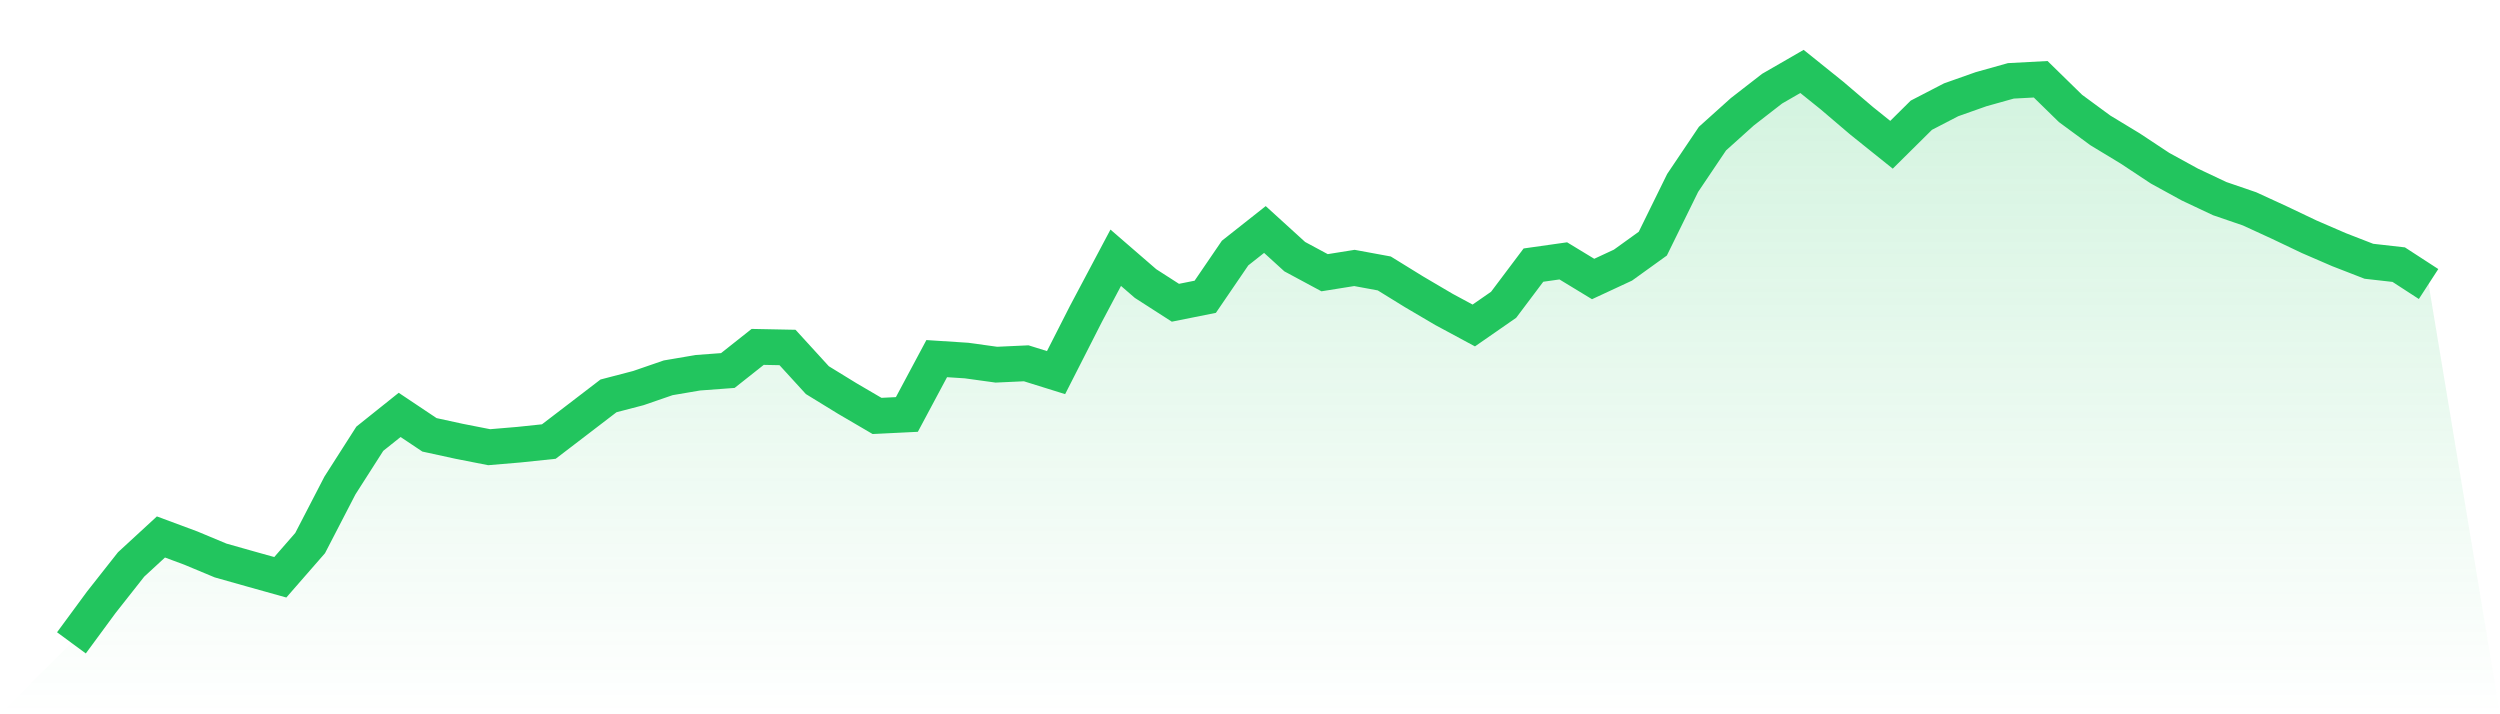
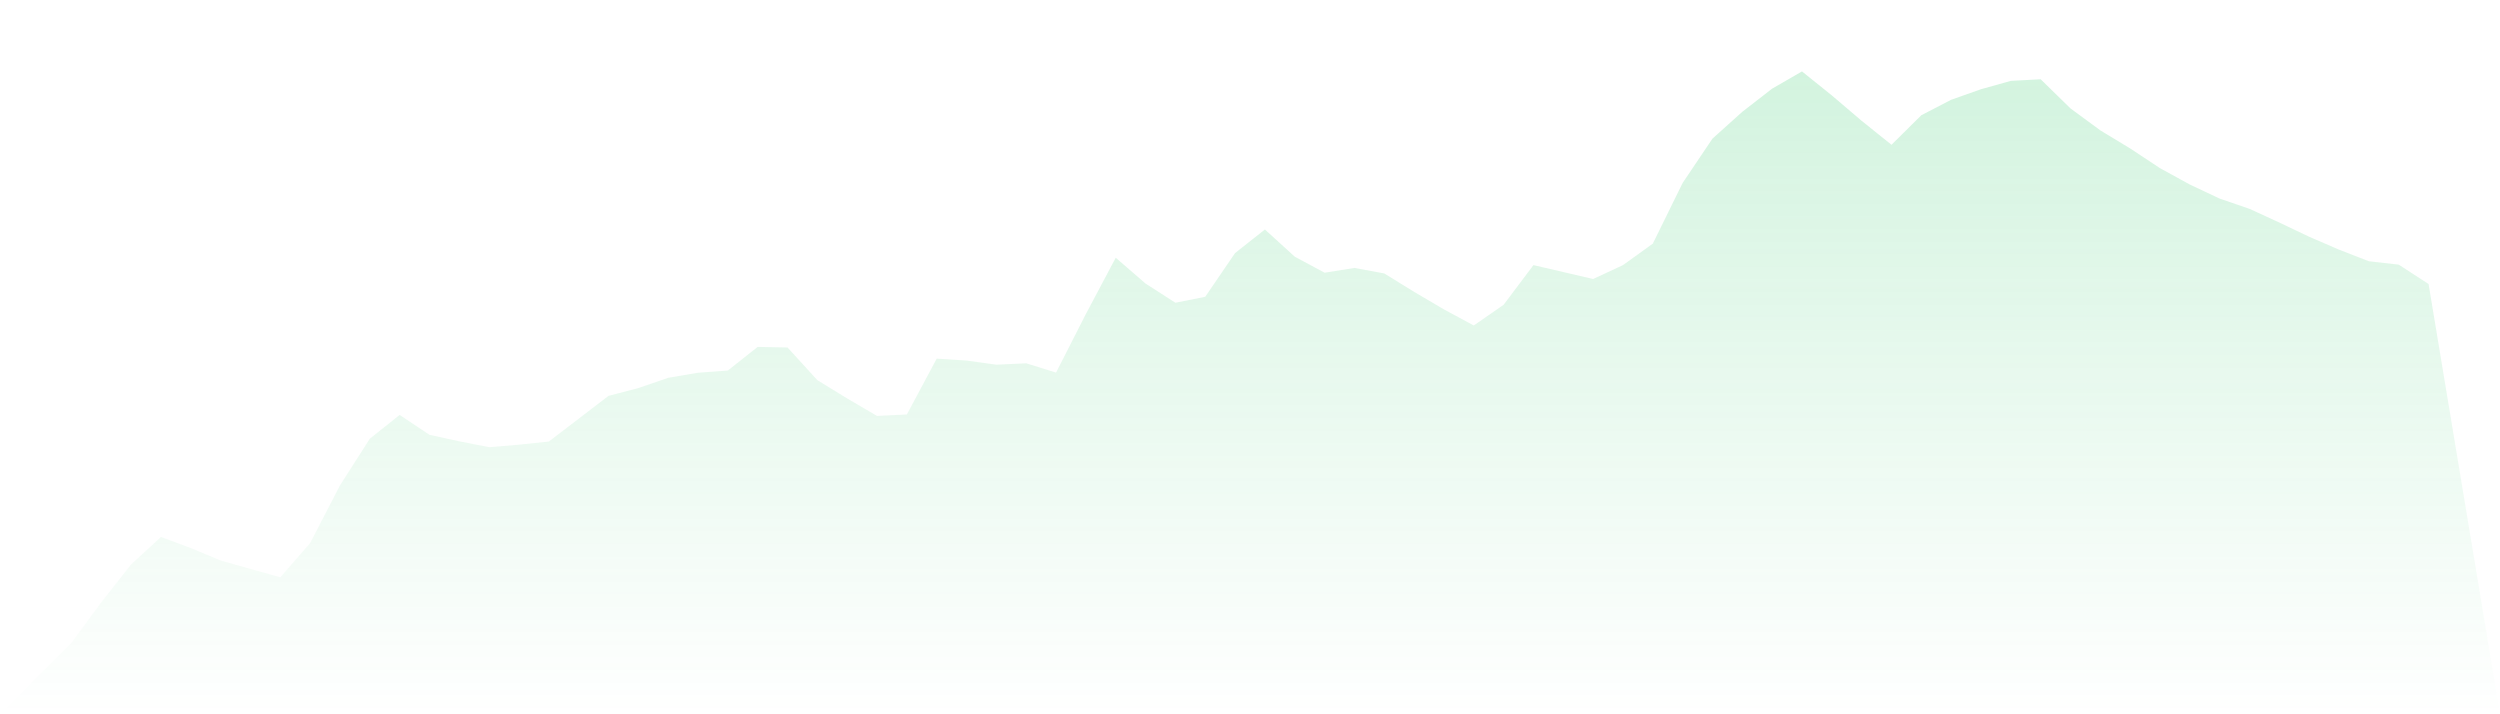
<svg xmlns="http://www.w3.org/2000/svg" viewBox="0 0 140 40">
  <defs>
    <linearGradient id="gradient" x1="0" x2="0" y1="0" y2="1">
      <stop offset="0%" stop-color="#22c55e" stop-opacity="0.2" />
      <stop offset="100%" stop-color="#22c55e" stop-opacity="0" />
    </linearGradient>
  </defs>
-   <path d="M4,36 L4,36 L5.671,33.729 L7.342,31.609 L9.013,30.07 L10.684,30.691 L12.354,31.388 L14.025,31.86 L15.696,32.328 L17.367,30.413 L19.038,27.185 L20.709,24.57 L22.38,23.234 L24.051,24.351 L25.722,24.715 L27.392,25.043 L29.063,24.902 L30.734,24.727 L32.405,23.449 L34.076,22.169 L35.747,21.733 L37.418,21.157 L39.089,20.873 L40.759,20.749 L42.43,19.426 L44.101,19.459 L45.772,21.288 L47.443,22.314 L49.114,23.292 L50.785,23.21 L52.456,20.083 L54.127,20.191 L55.797,20.422 L57.468,20.345 L59.139,20.866 L60.81,17.583 L62.481,14.434 L64.152,15.88 L65.823,16.954 L67.494,16.619 L69.165,14.171 L70.835,12.852 L72.506,14.373 L74.177,15.272 L75.848,15.005 L77.519,15.313 L79.19,16.344 L80.861,17.327 L82.532,18.227 L84.203,17.067 L85.873,14.846 L87.544,14.609 L89.215,15.624 L90.886,14.847 L92.557,13.644 L94.228,10.245 L95.899,7.762 L97.57,6.26 L99.24,4.964 L100.911,4 L102.582,5.343 L104.253,6.767 L105.924,8.107 L107.595,6.452 L109.266,5.587 L110.937,4.996 L112.608,4.528 L114.278,4.439 L115.949,6.073 L117.62,7.302 L119.291,8.314 L120.962,9.419 L122.633,10.335 L124.304,11.123 L125.975,11.696 L127.646,12.464 L129.316,13.259 L130.987,13.982 L132.658,14.631 L134.329,14.82 L136,15.905 L140,40 L0,40 z" fill="url(#gradient)" />
-   <path d="M4,36 L4,36 L5.671,33.729 L7.342,31.609 L9.013,30.07 L10.684,30.691 L12.354,31.388 L14.025,31.86 L15.696,32.328 L17.367,30.413 L19.038,27.185 L20.709,24.57 L22.38,23.234 L24.051,24.351 L25.722,24.715 L27.392,25.043 L29.063,24.902 L30.734,24.727 L32.405,23.449 L34.076,22.169 L35.747,21.733 L37.418,21.157 L39.089,20.873 L40.759,20.749 L42.43,19.426 L44.101,19.459 L45.772,21.288 L47.443,22.314 L49.114,23.292 L50.785,23.21 L52.456,20.083 L54.127,20.191 L55.797,20.422 L57.468,20.345 L59.139,20.866 L60.81,17.583 L62.481,14.434 L64.152,15.88 L65.823,16.954 L67.494,16.619 L69.165,14.171 L70.835,12.852 L72.506,14.373 L74.177,15.272 L75.848,15.005 L77.519,15.313 L79.19,16.344 L80.861,17.327 L82.532,18.227 L84.203,17.067 L85.873,14.846 L87.544,14.609 L89.215,15.624 L90.886,14.847 L92.557,13.644 L94.228,10.245 L95.899,7.762 L97.57,6.26 L99.24,4.964 L100.911,4 L102.582,5.343 L104.253,6.767 L105.924,8.107 L107.595,6.452 L109.266,5.587 L110.937,4.996 L112.608,4.528 L114.278,4.439 L115.949,6.073 L117.62,7.302 L119.291,8.314 L120.962,9.419 L122.633,10.335 L124.304,11.123 L125.975,11.696 L127.646,12.464 L129.316,13.259 L130.987,13.982 L132.658,14.631 L134.329,14.82 L136,15.905" fill="none" stroke="#22c55e" stroke-width="2" />
+   <path d="M4,36 L4,36 L5.671,33.729 L7.342,31.609 L9.013,30.07 L10.684,30.691 L12.354,31.388 L14.025,31.86 L15.696,32.328 L17.367,30.413 L19.038,27.185 L20.709,24.57 L22.38,23.234 L24.051,24.351 L25.722,24.715 L27.392,25.043 L29.063,24.902 L30.734,24.727 L32.405,23.449 L34.076,22.169 L35.747,21.733 L37.418,21.157 L39.089,20.873 L40.759,20.749 L42.43,19.426 L44.101,19.459 L45.772,21.288 L47.443,22.314 L49.114,23.292 L50.785,23.21 L52.456,20.083 L54.127,20.191 L55.797,20.422 L57.468,20.345 L59.139,20.866 L60.81,17.583 L62.481,14.434 L64.152,15.88 L65.823,16.954 L67.494,16.619 L69.165,14.171 L70.835,12.852 L72.506,14.373 L74.177,15.272 L75.848,15.005 L77.519,15.313 L79.19,16.344 L80.861,17.327 L82.532,18.227 L84.203,17.067 L85.873,14.846 L89.215,15.624 L90.886,14.847 L92.557,13.644 L94.228,10.245 L95.899,7.762 L97.57,6.26 L99.24,4.964 L100.911,4 L102.582,5.343 L104.253,6.767 L105.924,8.107 L107.595,6.452 L109.266,5.587 L110.937,4.996 L112.608,4.528 L114.278,4.439 L115.949,6.073 L117.62,7.302 L119.291,8.314 L120.962,9.419 L122.633,10.335 L124.304,11.123 L125.975,11.696 L127.646,12.464 L129.316,13.259 L130.987,13.982 L132.658,14.631 L134.329,14.82 L136,15.905 L140,40 L0,40 z" fill="url(#gradient)" />
</svg>